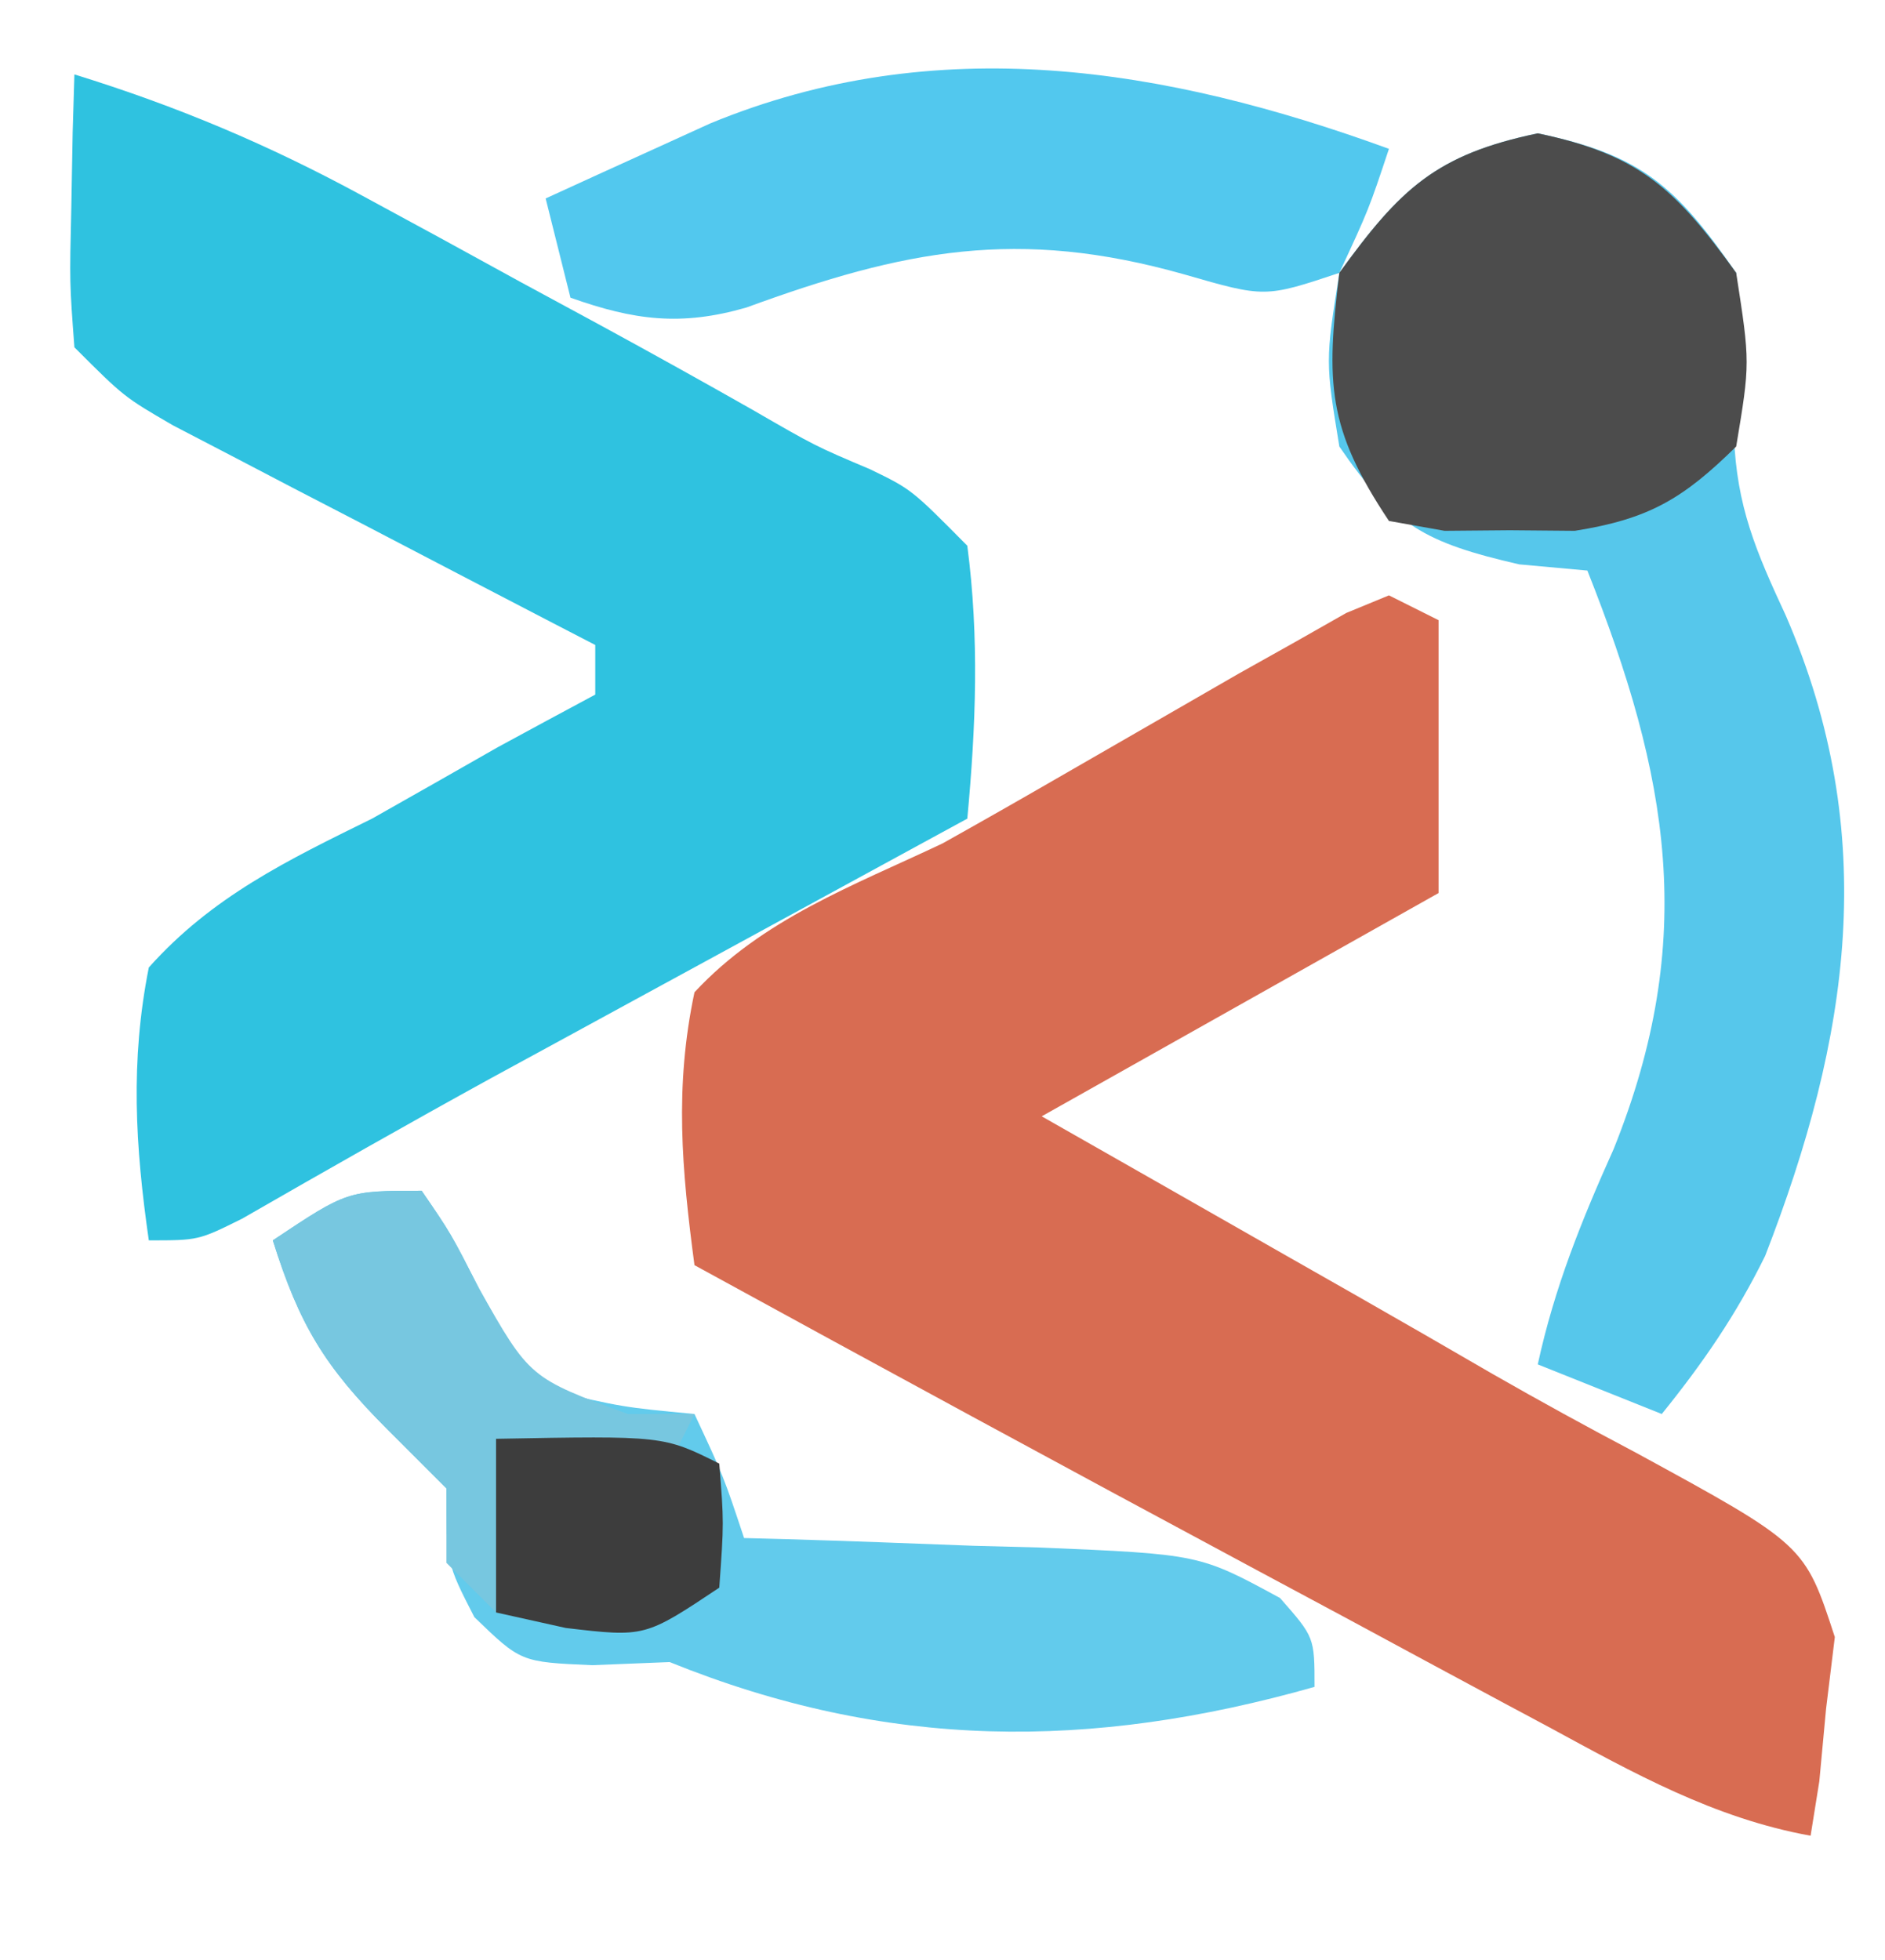
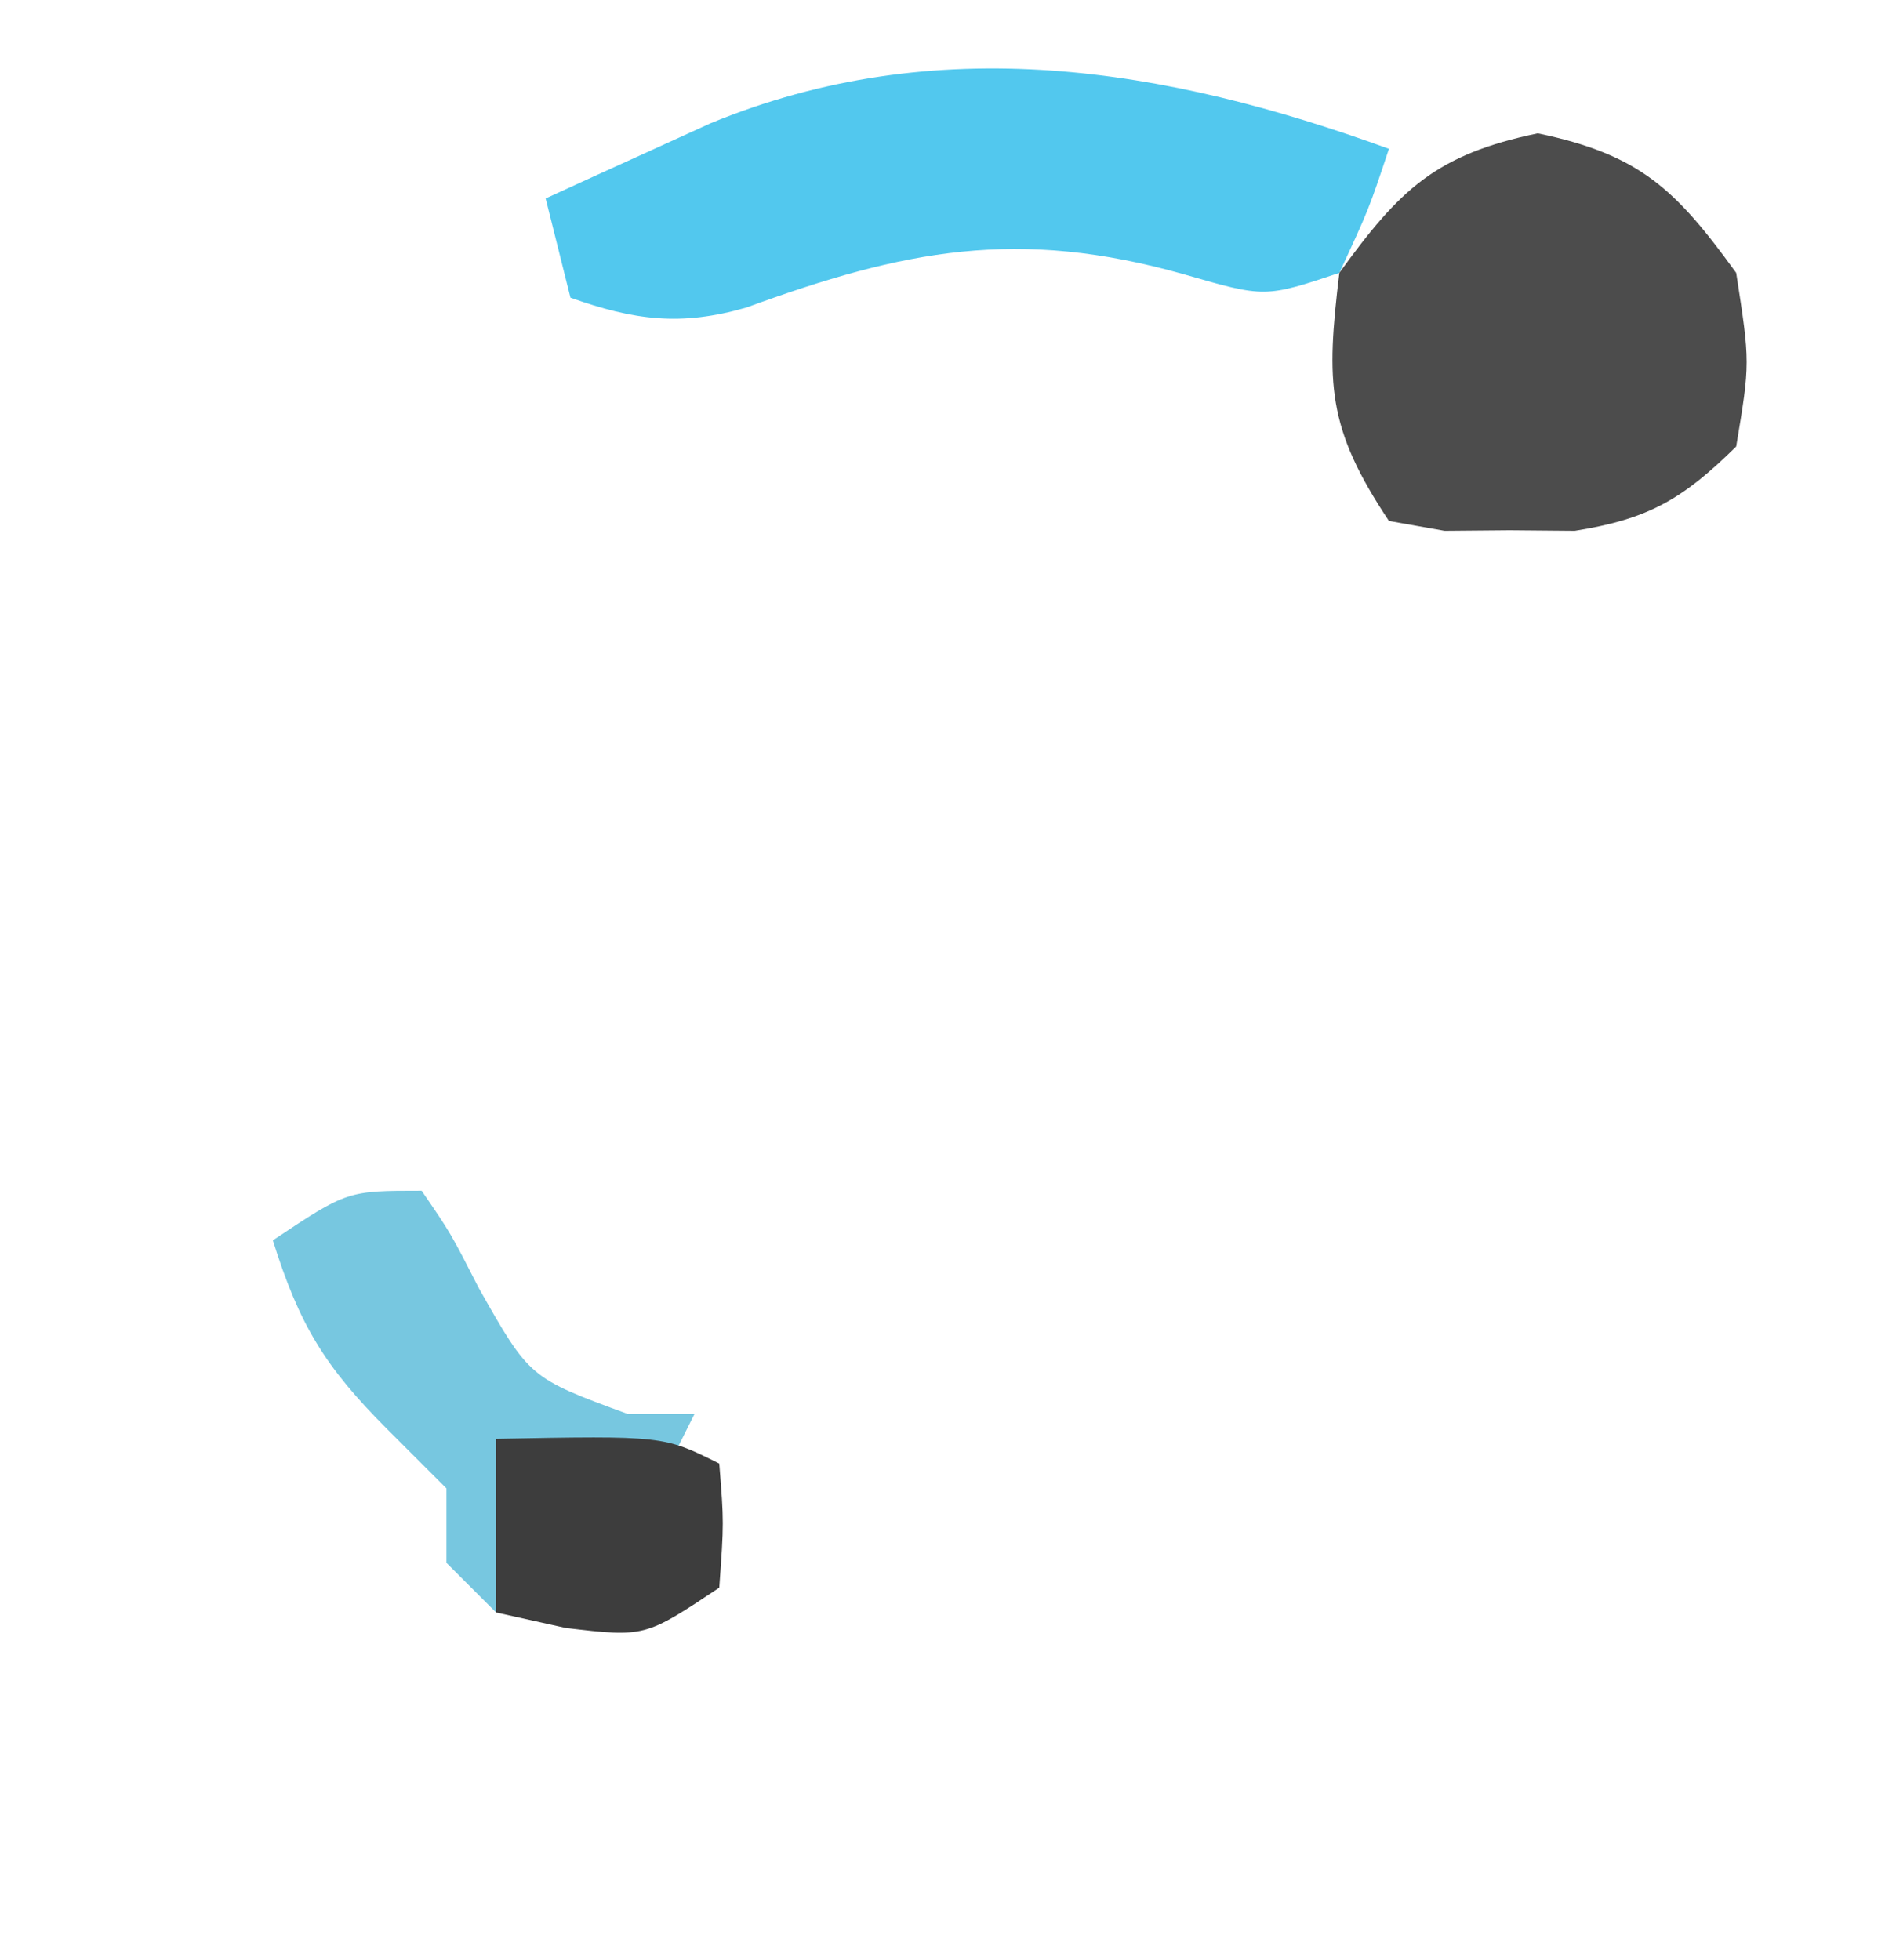
<svg xmlns="http://www.w3.org/2000/svg" width="76" height="79">
-   <path d="M0 0 C0.66 0.33 1.32 0.66 2 1 C2 4.63 2 8.26 2 12 C-3.28 14.97 -8.56 17.94 -14 21 C-12.6 21.797 -11.2 22.593 -9.758 23.414 C-7.88 24.484 -6.003 25.555 -4.125 26.625 C-3.207 27.147 -2.289 27.669 -1.344 28.207 C0.511 29.265 2.362 30.33 4.208 31.403 C6.089 32.479 7.988 33.521 9.905 34.531 C16.762 38.27 16.762 38.27 17.977 41.992 C17.861 42.944 17.745 43.895 17.625 44.875 C17.49 46.325 17.49 46.325 17.352 47.805 C17.236 48.529 17.12 49.254 17 50 C13.111 49.295 9.869 47.477 6.434 45.613 C5.799 45.274 5.165 44.934 4.512 44.585 C2.485 43.498 0.461 42.405 -1.562 41.312 C-2.896 40.597 -4.23 39.881 -5.564 39.166 C-13.061 35.144 -20.538 31.086 -28 27 C-28.511 23.149 -28.811 19.835 -28 16 C-25.245 13.036 -21.618 11.714 -18 10 C-16.459 9.139 -14.926 8.266 -13.398 7.383 C-11.766 6.443 -10.133 5.503 -8.5 4.562 C-7.698 4.1 -6.897 3.638 -6.071 3.162 C-5.315 2.738 -4.56 2.315 -3.781 1.879 C-3.101 1.493 -2.421 1.107 -1.721 0.709 C-1.153 0.475 -0.585 0.241 0 0 Z " fill="#D86C52" transform="translate(56,24)" />
-   <path d="M0 0 C4.137 1.279 7.823 2.832 11.625 4.898 C12.661 5.46 13.698 6.022 14.766 6.602 C15.833 7.187 16.9 7.772 18 8.375 C19.067 8.953 20.135 9.53 21.234 10.125 C23.283 11.241 25.323 12.374 27.352 13.526 C29.87 14.981 29.87 14.981 32.086 15.919 C33.75 16.727 33.75 16.727 36 19 C36.486 22.718 36.347 26.274 36 30 C35.381 30.337 34.761 30.675 34.123 31.022 C31.269 32.577 28.416 34.132 25.562 35.688 C24.589 36.218 23.615 36.748 22.611 37.295 C21.648 37.82 20.684 38.346 19.691 38.887 C18.259 39.667 18.259 39.667 16.797 40.462 C13.429 42.314 10.089 44.212 6.758 46.128 C5 47 5 47 3 47 C2.453 43.202 2.248 39.78 3 36 C5.549 33.144 8.596 31.676 12 30 C13.69 29.046 15.378 28.088 17.062 27.125 C18.373 26.413 19.685 25.703 21 25 C21 24.34 21 23.68 21 23 C20.435 22.708 19.87 22.415 19.288 22.114 C16.731 20.788 14.178 19.457 11.625 18.125 C10.736 17.665 9.846 17.205 8.93 16.73 C8.079 16.286 7.228 15.841 6.352 15.383 C5.566 14.974 4.781 14.566 3.971 14.145 C2 13 2 13 0 11 C-0.195 8.398 -0.195 8.398 -0.125 5.375 C-0.107 4.372 -0.089 3.369 -0.07 2.336 C-0.047 1.565 -0.024 0.794 0 0 Z " fill="#2FC2E0" transform="translate(3,3)" />
-   <path d="M0 0 C4.179 0.871 5.569 2.121 8 5.625 C8.188 7.849 8.053 9.953 7.91 12.18 C8.015 15.039 8.799 16.852 10 19.438 C13.831 28.276 12.575 36.477 9.168 45.25 C8 47.624 6.659 49.571 5 51.625 C3.35 50.965 1.7 50.305 0 49.625 C0.675 46.521 1.763 43.831 3.062 40.938 C6.459 32.485 5.299 25.932 2 17.625 C1.093 17.543 0.185 17.46 -0.75 17.375 C-4.526 16.504 -5.819 15.813 -8 12.625 C-8.562 9.188 -8.562 9.188 -8 5.625 C-5.554 2.244 -4.107 0.856 0 0 Z " fill="#56C7EB" transform="translate(62,5.375)" />
-   <path d="M0 0 C1.176 1.715 1.176 1.715 2.312 3.938 C3.532 6.163 3.532 6.163 5 8 C8.108 8.727 8.108 8.727 11 9 C12.176 11.52 12.176 11.52 13 14 C13.832 14.022 13.832 14.022 14.681 14.044 C17.204 14.119 19.727 14.215 22.25 14.312 C23.123 14.335 23.995 14.358 24.895 14.381 C31.36 14.652 31.36 14.652 34.609 16.418 C36 18 36 18 36 20 C26.96 22.561 18.761 22.545 10 19 C8.453 19.062 8.453 19.062 6.875 19.125 C4 19 4 19 2.125 17.188 C1 15 1 15 1 12 C0.216 11.216 -0.568 10.432 -1.375 9.625 C-3.929 7.071 -4.935 5.389 -6 2 C-3 0 -3 0 0 0 Z " fill="#62CBEC" transform="translate(17,48)" />
  <path d="M0 0 C-0.812 2.438 -0.812 2.438 -2 5 C-5 6 -5 6 -8.25 5.062 C-14.962 3.161 -19.556 4.074 -25.91 6.398 C-28.545 7.157 -30.43 6.912 -33 6 C-33.33 4.68 -33.66 3.36 -34 2 C-32.585 1.35 -31.168 0.705 -29.75 0.062 C-28.961 -0.297 -28.172 -0.657 -27.359 -1.027 C-18.239 -4.787 -9.032 -3.291 0 0 Z " fill="#52C8EE" transform="translate(56,6)" />
  <path d="M0 0 C4.107 0.856 5.554 2.244 8 5.625 C8.562 9.25 8.562 9.25 8 12.625 C5.854 14.737 4.479 15.549 1.492 16.023 C0.197 16.012 0.197 16.012 -1.125 16 C-2.428 16.012 -2.428 16.012 -3.758 16.023 C-4.498 15.892 -5.238 15.76 -6 15.625 C-8.5 11.875 -8.536 10.066 -8 5.625 C-5.554 2.244 -4.107 0.856 0 0 Z " fill="#4C4C4C" transform="translate(62,5.375)" />
  <path d="M0 0 C1.176 1.715 1.176 1.715 2.312 3.938 C4.355 7.546 4.355 7.546 8.312 9 C9.199 9 10.086 9 11 9 C10.67 9.66 10.34 10.32 10 11 C7.69 10.67 5.38 10.34 3 10 C3 12.31 3 14.62 3 17 C2.34 16.34 1.68 15.68 1 15 C1 14.01 1 13.02 1 12 C0.216 11.216 -0.568 10.432 -1.375 9.625 C-3.929 7.071 -4.935 5.389 -6 2 C-3 0 -3 0 0 0 Z " fill="#77C7E0" transform="translate(17,48)" />
  <path d="M0 0 C6.75 -0.125 6.75 -0.125 9 1 C9.188 3.375 9.188 3.375 9 6 C6 8 6 8 2.812 7.625 C1.884 7.419 0.956 7.213 0 7 C0 4.69 0 2.38 0 0 Z " fill="#3D3D3D" transform="translate(20,58)" />
</svg>